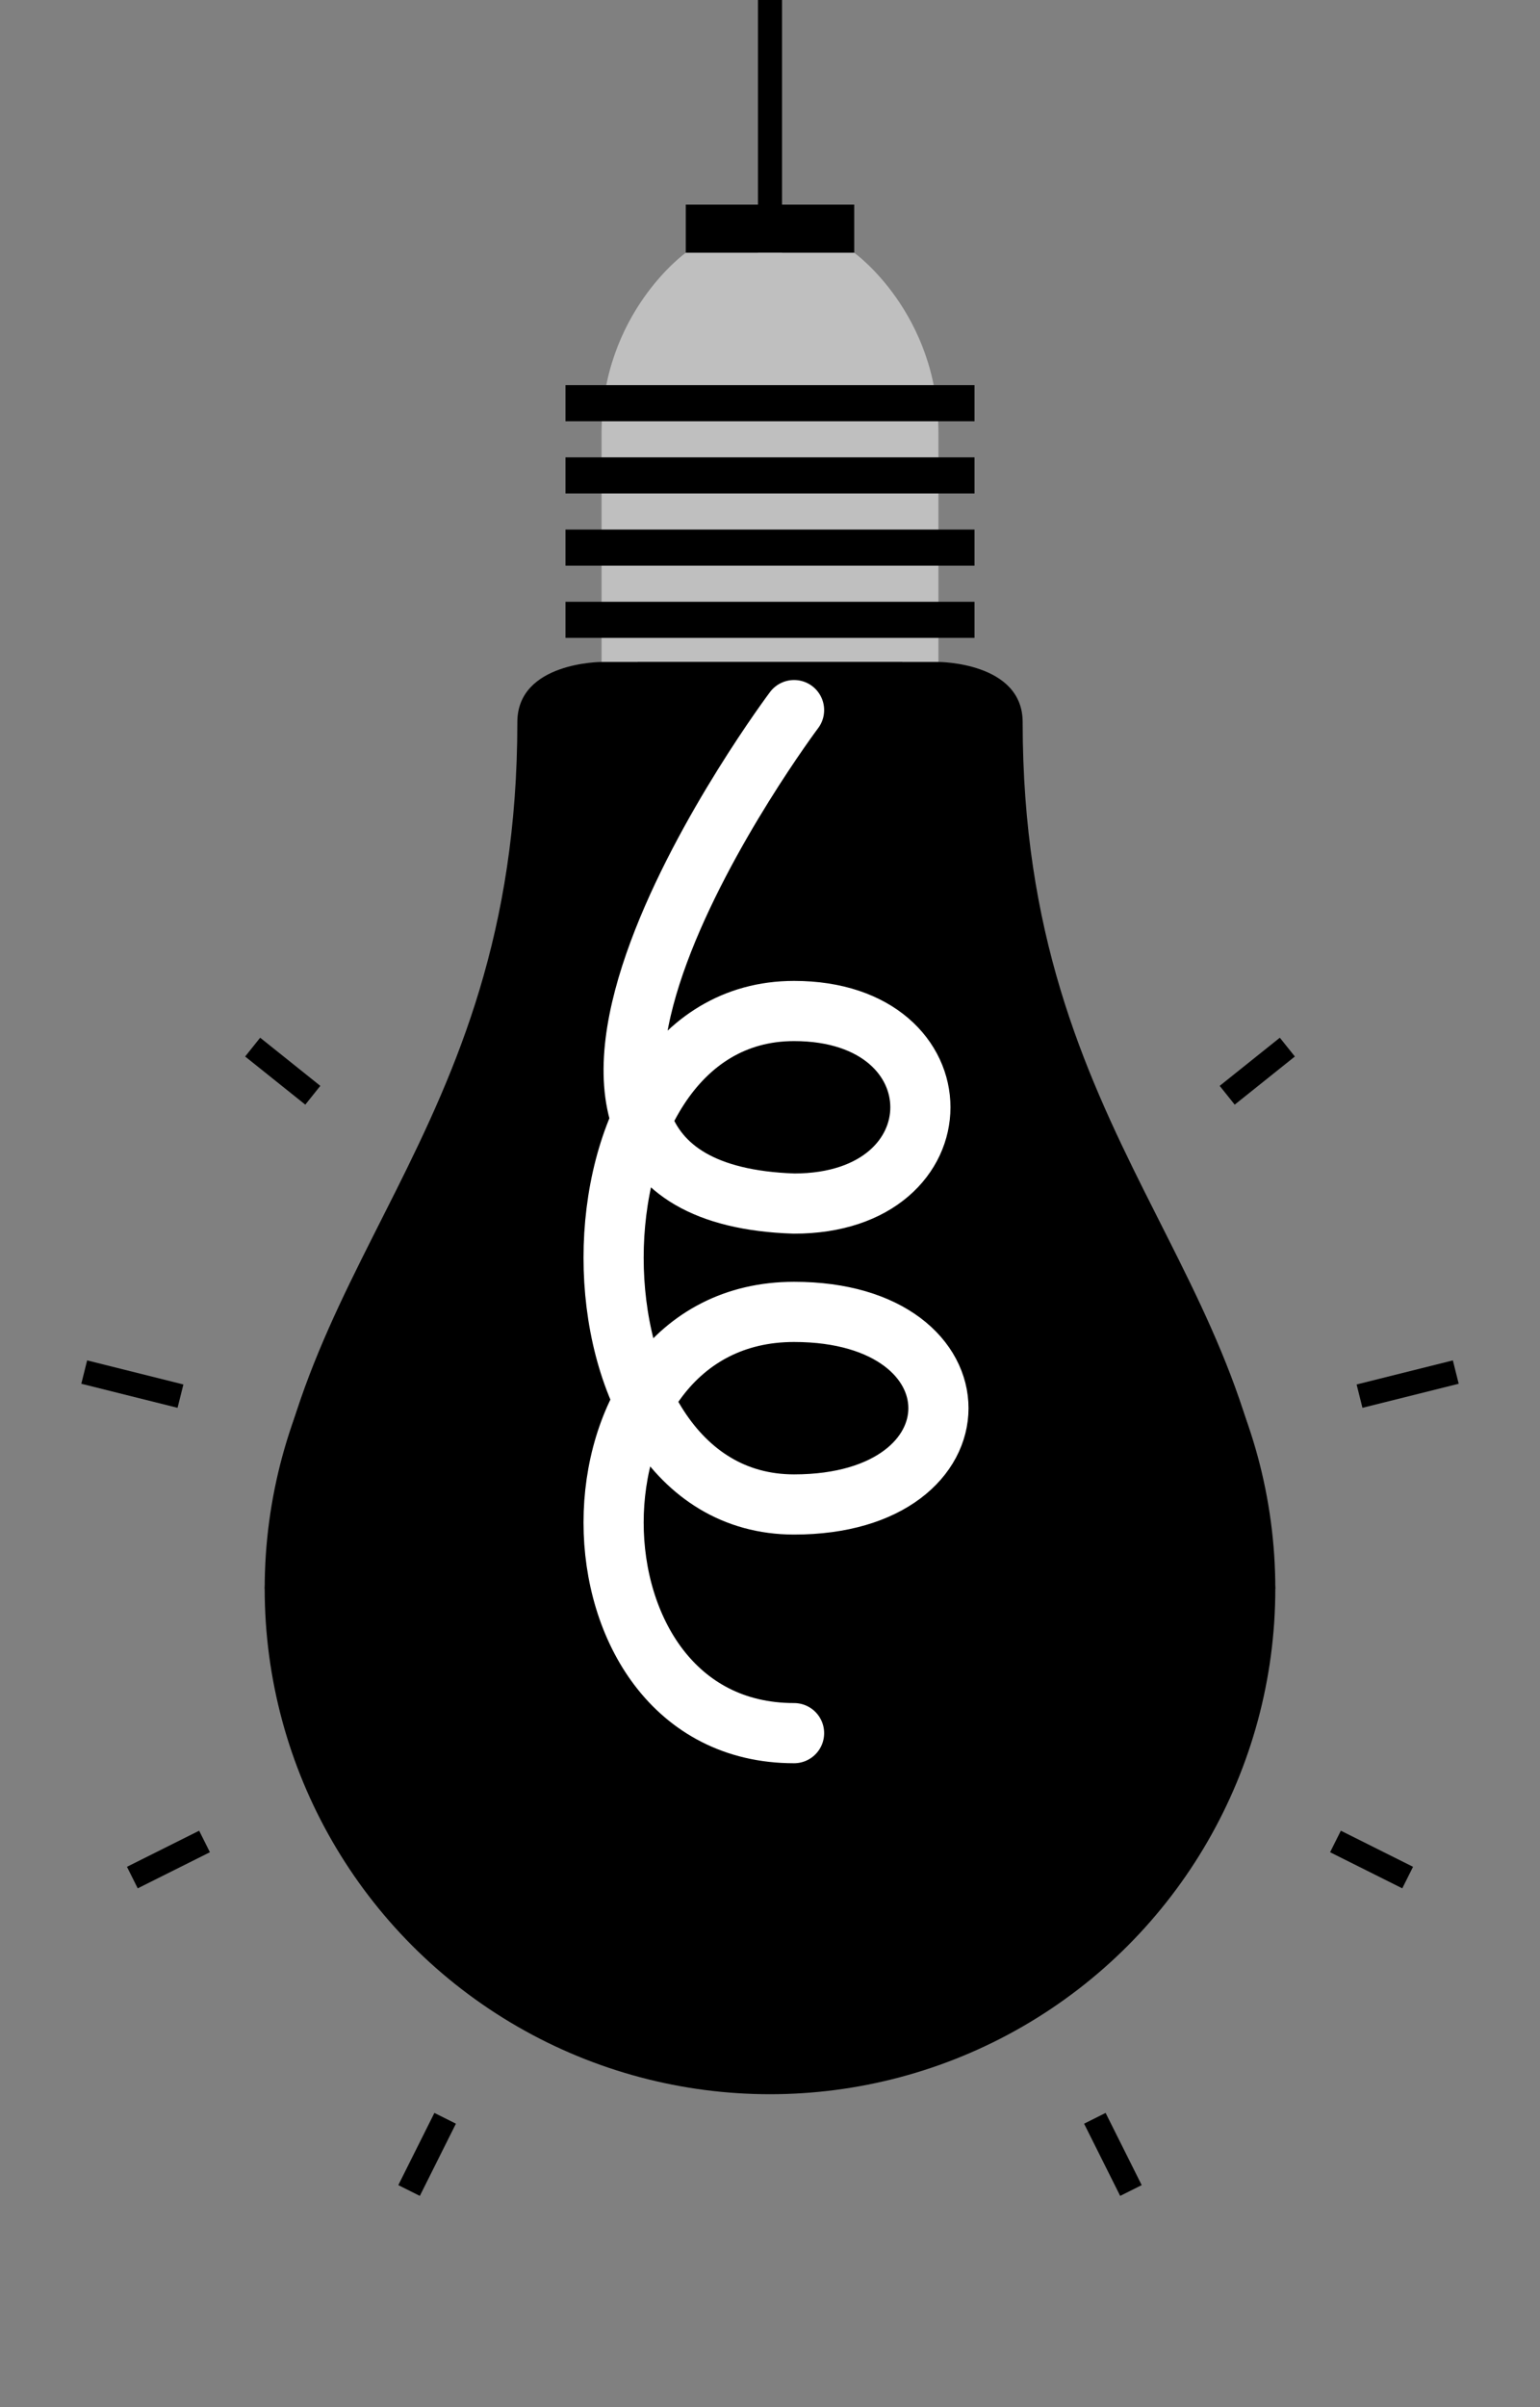
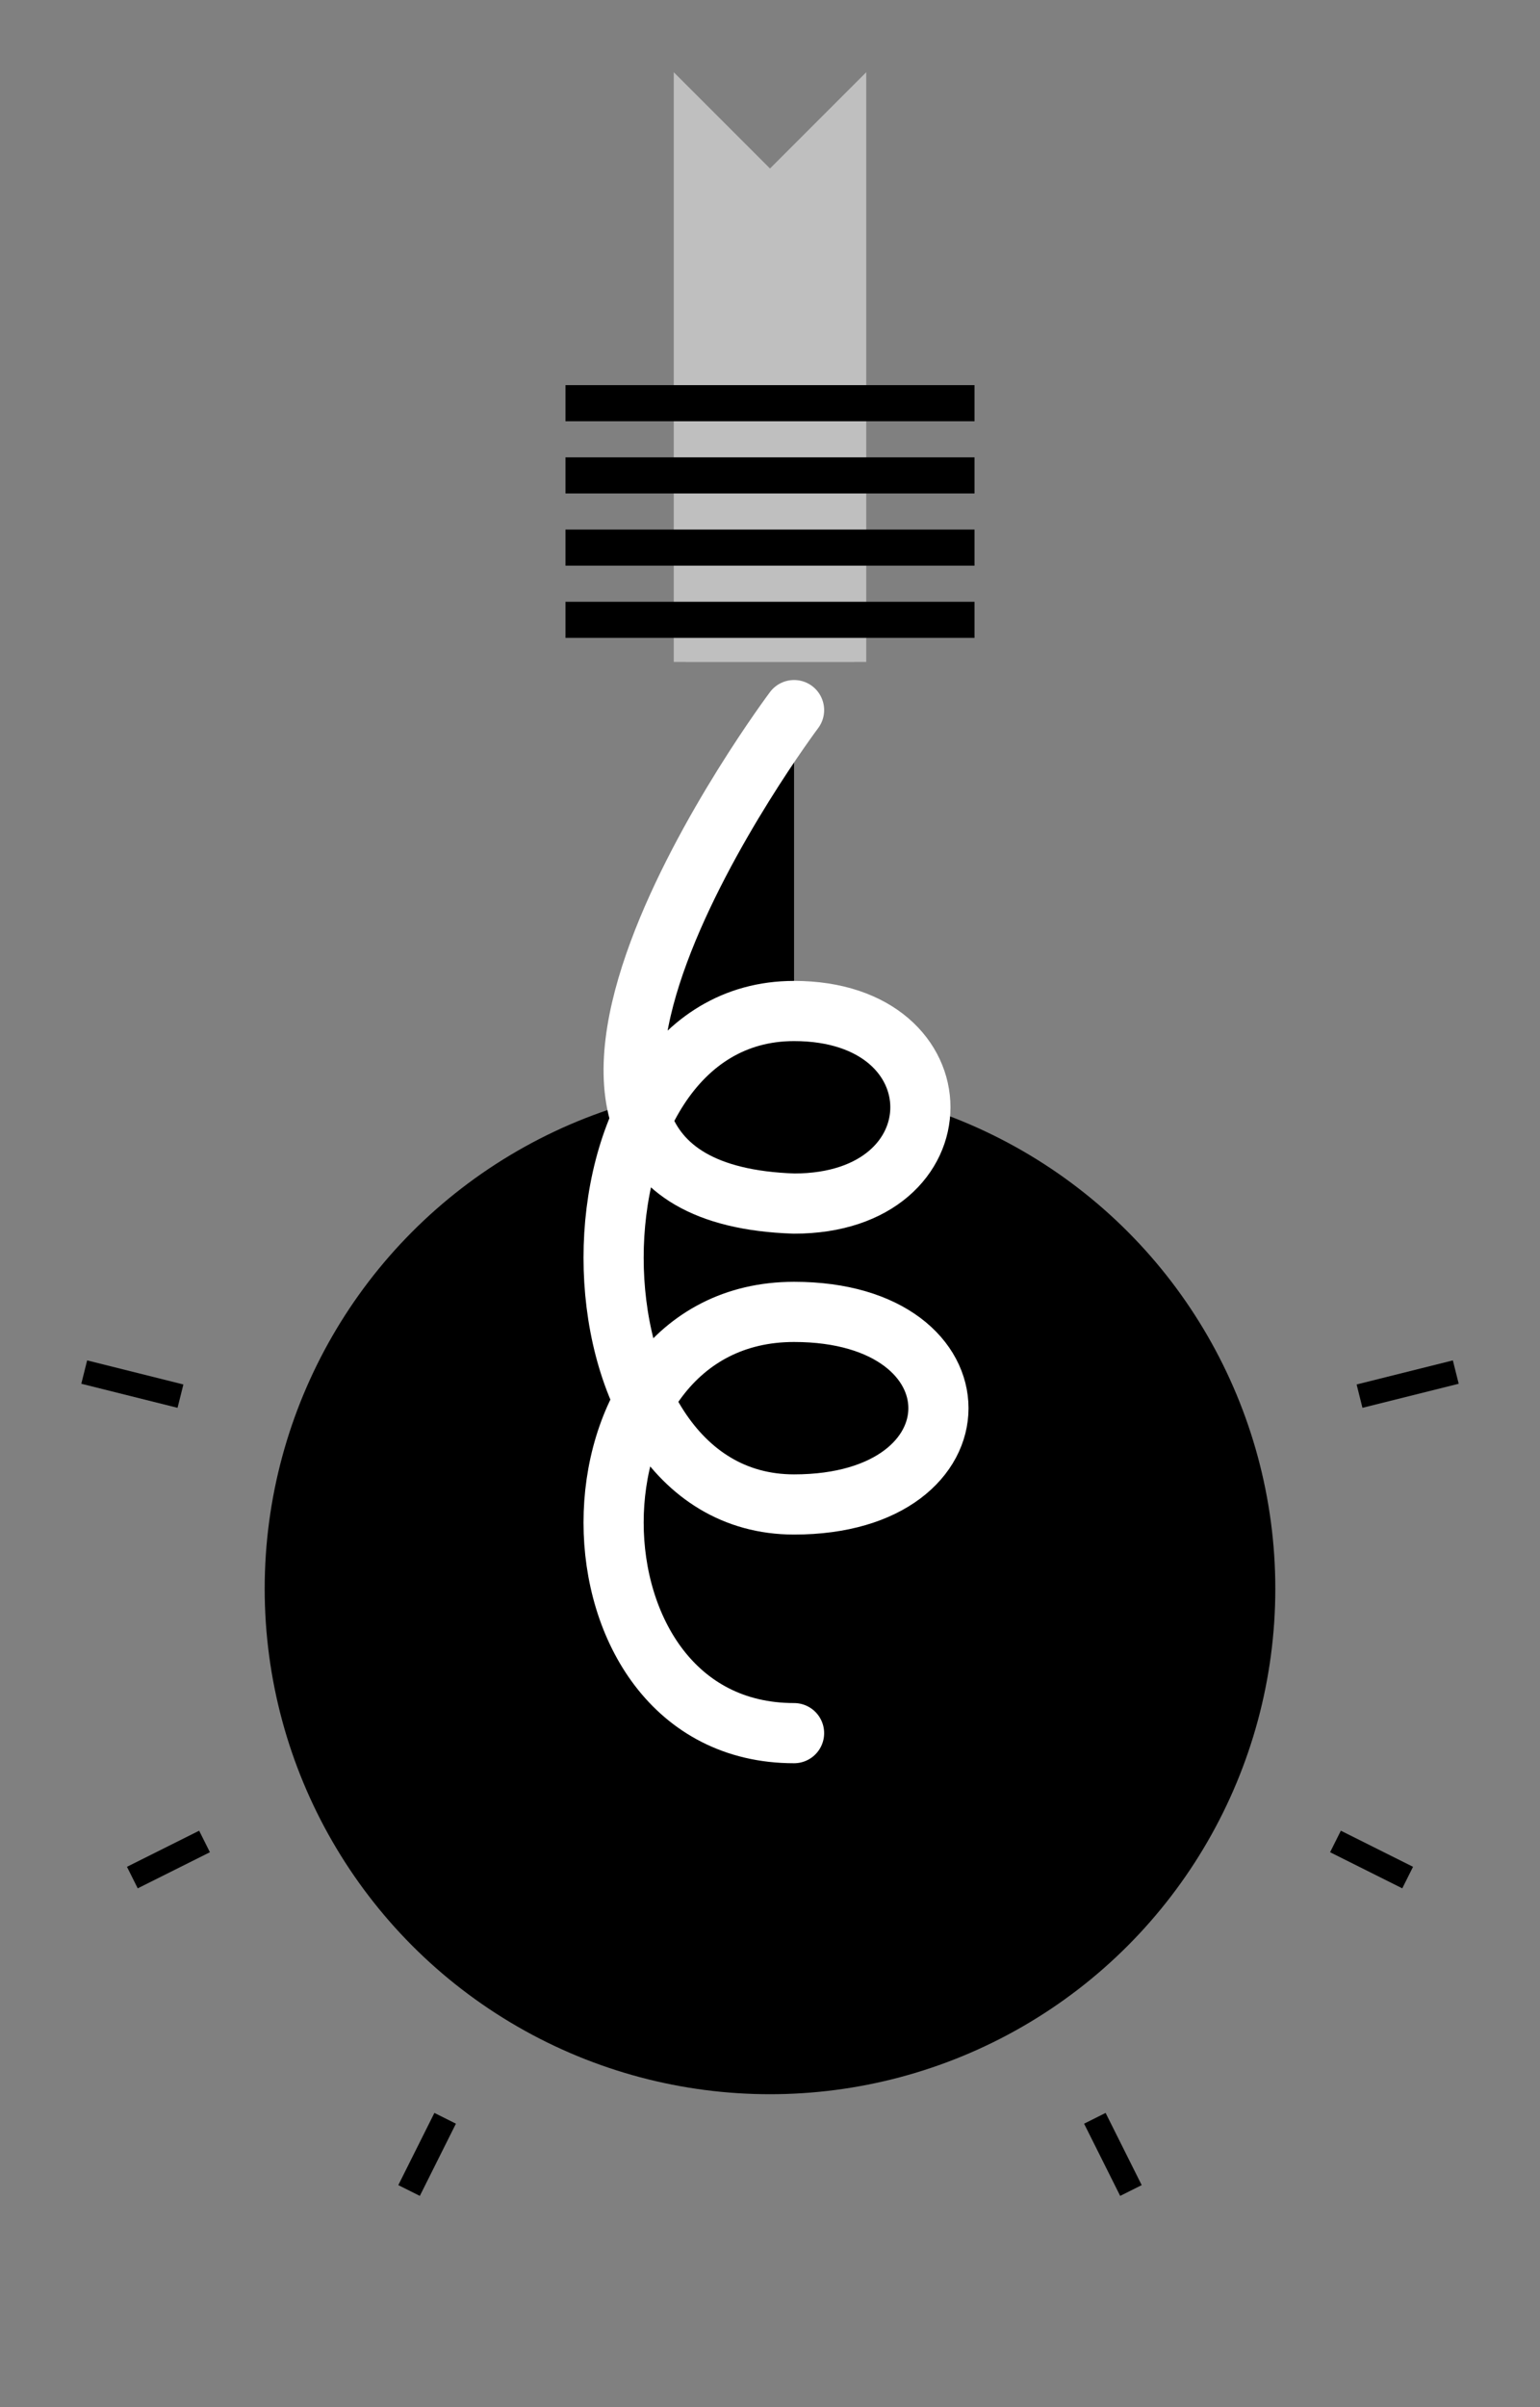
<svg xmlns="http://www.w3.org/2000/svg" xmlns:xlink="http://www.w3.org/1999/xlink" width="128" height="200">
  <rect width="100%" height="100%" fill="#808080" stroke="none" />
  <clipPath id="topblack">
    <rect width="128" height="26" />
  </clipPath>
-   <line x1="64" y1="0" x2="64" y2="100" stroke="black" stroke-width="2" />
  <rect x="57" y="17" width="14" height="6" fill="black" />
-   <path id="toppart" d="M57,21 c0,0 -7,5 -7,15 v34 h15 v-49" fill="rgb(191,191,191)" />
+   <path id="toppart" d="M57,21 v34 h15 v-49" fill="rgb(191,191,191)" />
  <use xlink:href="#toppart" transform="scale(-1,1) translate(-128,0)" />
  <rect x="47" y="32" width="34" height="3" fill="black" />
  <rect x="47" y="38" width="34" height="3" fill="black" />
  <rect x="47" y="44" width="34" height="3" fill="black" />
  <rect x="47" y="50" width="34" height="3" fill="black" />
  <circle cx="64" cy="132" r="42" />
-   <path d="M50,55 c0,0 -7,0 -7,5 c 0,35 -20,45 -21,72 L75,132 L75,55" id="apple" />
  <use xlink:href="#apple" transform="scale(-1,1) translate(-128,0)" />
  <path d="M66,59 c 0,0 -30,40 0,41 c 14,0 14,-16 0,-16 c -20,0 -20,41 0,41 c 16,0 16,-16 0,-16 c -20,0 -20,35 0,35" stroke="white" stroke-width="5" stroke-linecap="round" />
  <g id="lines">
-     <line x1="21" y1="87" x2="26" y2="91" stroke="black" stroke-width="2" />
    <line x1="7" y1="114" x2="15" y2="116" stroke="black" stroke-width="2" />
    <line x1="11" y1="156" x2="17" y2="153" stroke="black" stroke-width="2" />
    <line x1="34" y1="182" x2="37" y2="176" stroke="black" stroke-width="2" />
  </g>
  <use xlink:href="#lines" transform="scale(-1,1) translate(-128,0)" />
</svg>